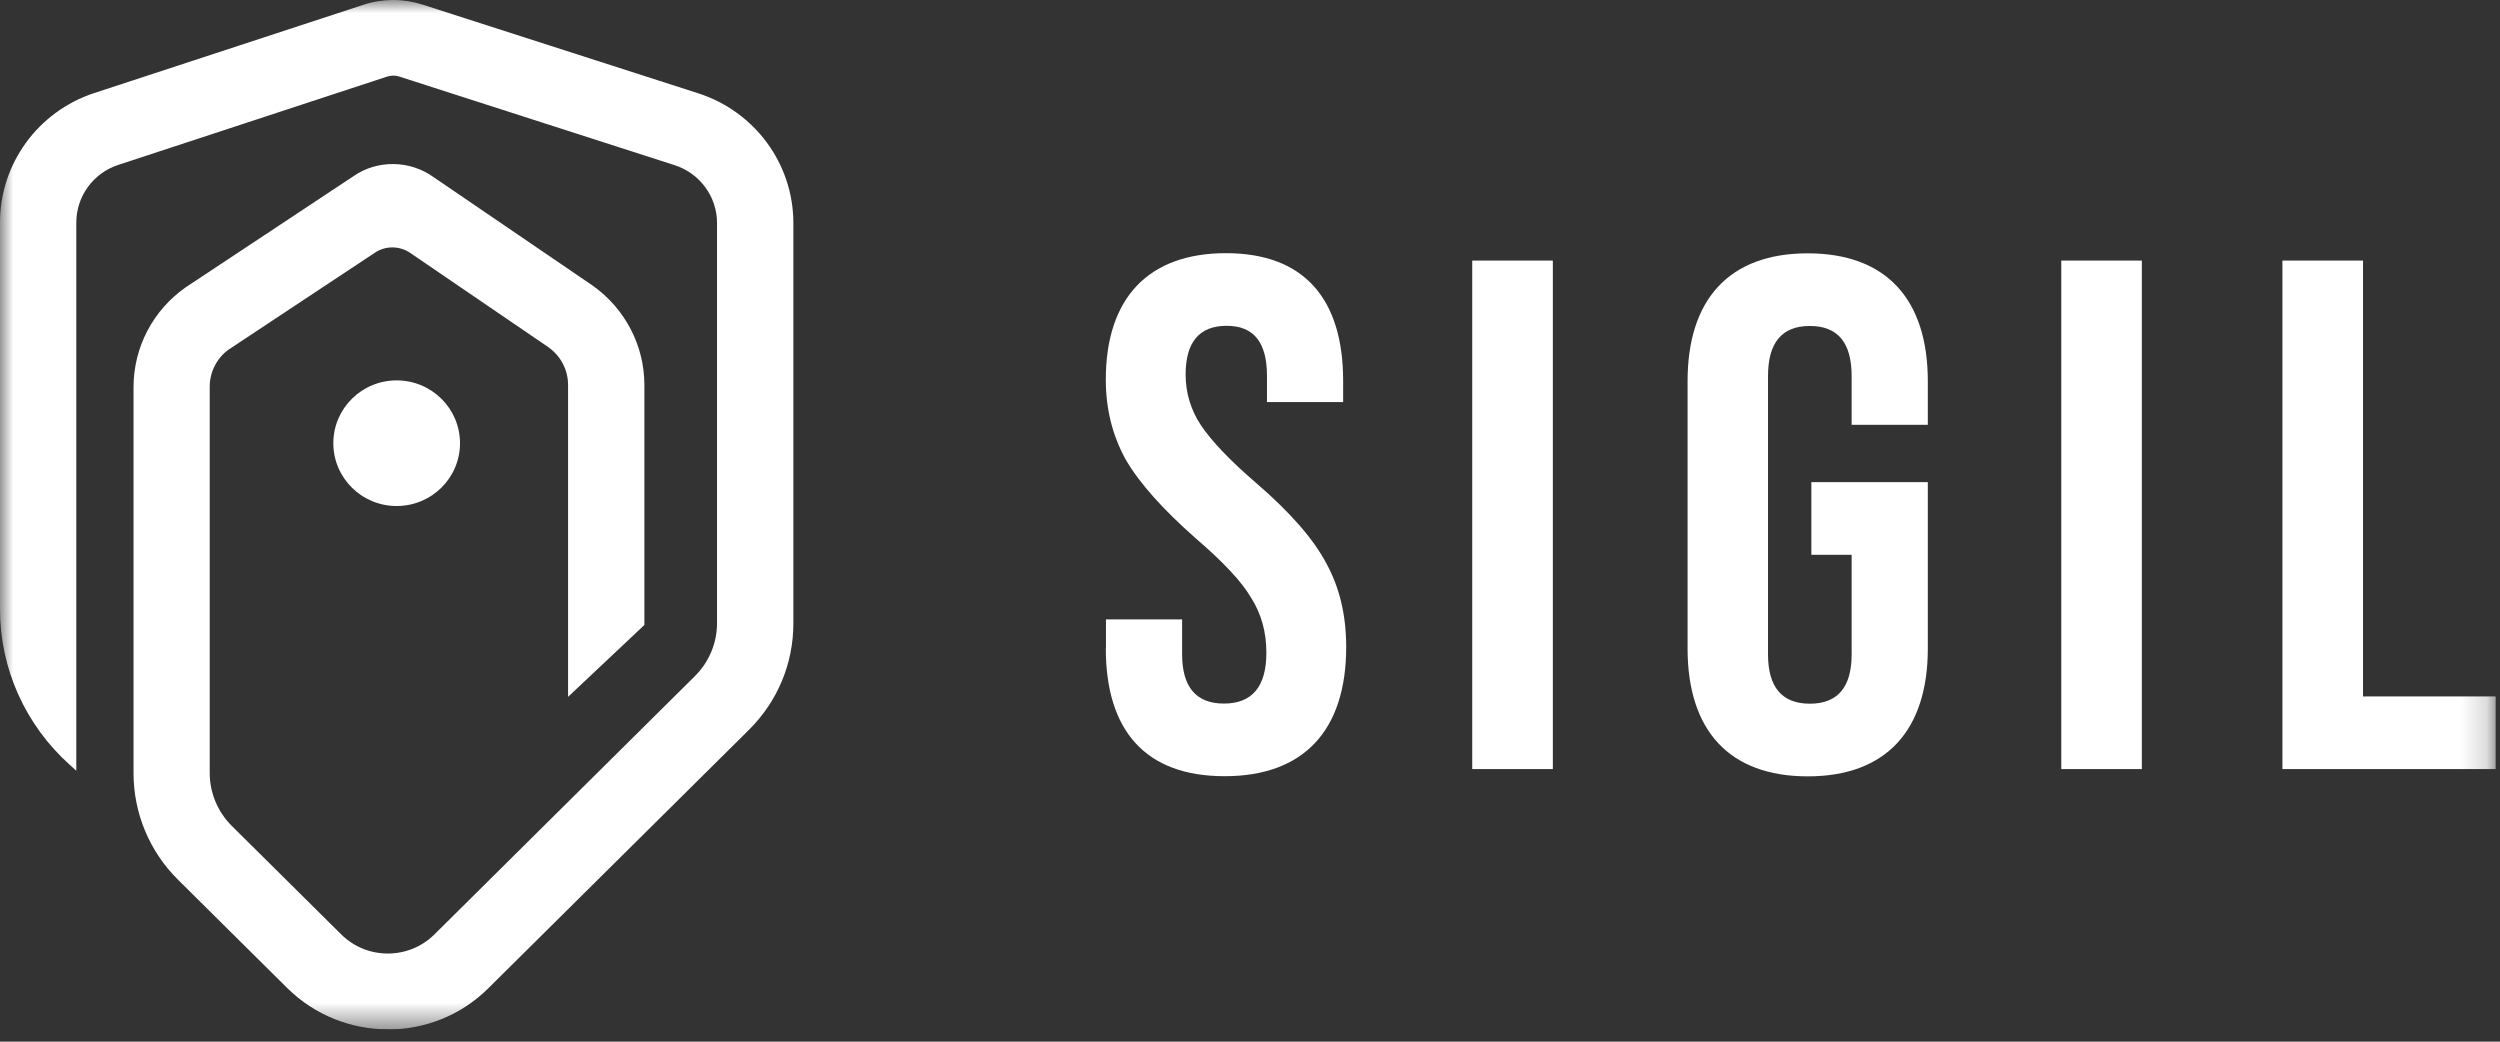
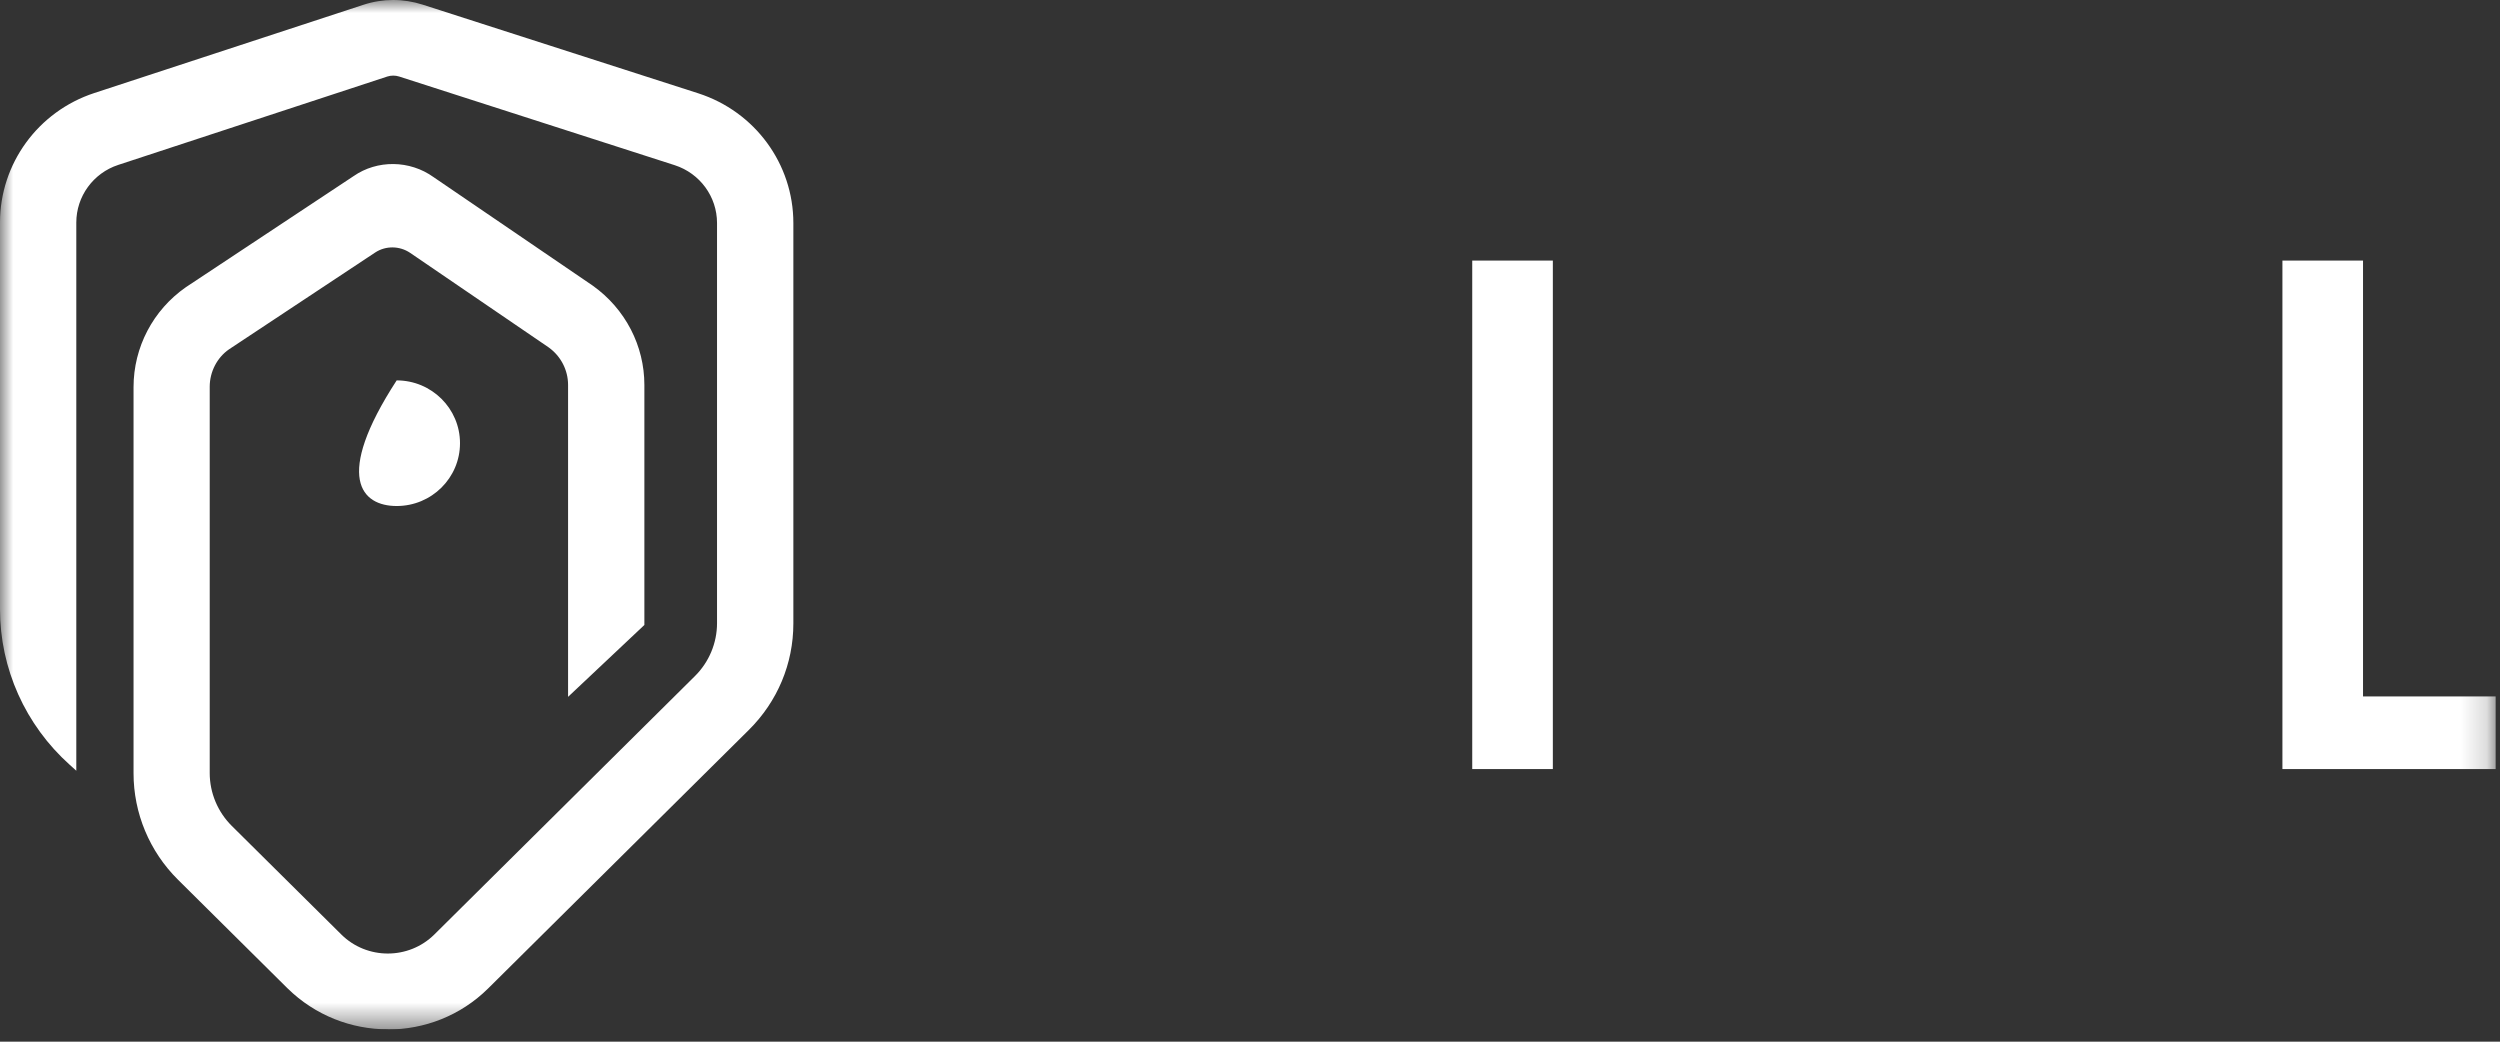
<svg xmlns="http://www.w3.org/2000/svg" width="96" height="40" viewBox="0 0 96 40" fill="none">
  <rect x="0" y="0" width="96" height="40" fill="#333333" stroke="none" />
  <g clip-path="url(#clip0_2878_743)">
    <mask id="mask0_2878_743" style="mask-type:luminance" maskUnits="userSpaceOnUse" x="0" y="0" width="96" height="40">
      <path d="M95.833 0H0V39.533H95.833V0Z" fill="white" />
    </mask>
    <g mask="url(#mask0_2878_743)">
      <path d="M14.898 39.527C13.498 39.527 12.103 38.998 11.036 37.947L6.834 33.78C5.738 32.693 5.128 31.223 5.128 29.694V14.864C5.128 13.335 5.878 11.905 7.138 11.028L13.579 6.762C14.482 6.135 15.73 6.141 16.651 6.803L22.763 10.97C24.018 11.865 24.744 13.283 24.744 14.782V23.999L21.814 26.759V14.782C21.814 14.213 21.538 13.678 21.07 13.341L15.748 9.709C15.344 9.436 14.81 9.43 14.406 9.697L8.791 13.416C8.34 13.73 8.053 14.271 8.053 14.852V29.683C8.053 30.444 8.358 31.176 8.903 31.717L13.105 35.883C14.089 36.86 15.695 36.86 16.68 35.883L26.684 25.963C27.229 25.423 27.534 24.691 27.534 23.929V8.564C27.534 7.553 26.878 6.658 25.911 6.344L15.326 2.938C15.18 2.892 15.021 2.892 14.875 2.938L4.542 6.332C3.581 6.646 2.93 7.541 2.93 8.546V29.596L2.678 29.369C0.973 27.84 0 25.673 0 23.395V8.546C0 6.286 1.459 4.281 3.622 3.572L13.955 0.184C14.699 -0.06 15.484 -0.06 16.229 0.178L26.813 3.583C28.993 4.287 30.465 6.297 30.465 8.564V23.941C30.465 25.487 29.855 26.94 28.753 28.032L18.749 37.952C17.682 39.01 16.287 39.533 14.886 39.533L14.898 39.527ZM14.963 9.18C14.963 9.18 14.963 9.18 14.969 9.18H14.963ZM15.232 9.162H15.22C15.22 9.162 15.226 9.162 15.232 9.162Z" fill="white" />
-       <path d="M15.232 19.431C16.575 19.431 17.664 18.351 17.664 17.019C17.664 15.687 16.575 14.607 15.232 14.607C13.889 14.607 12.8 15.687 12.8 17.019C12.8 18.351 13.889 19.431 15.232 19.431Z" fill="white" />
-       <path d="M42.469 24.901V23.785H45.393V25.122C45.393 26.377 45.927 27.017 46.999 27.017C48.072 27.017 48.629 26.377 48.629 25.064C48.629 24.256 48.429 23.559 48.036 22.943C47.673 22.327 46.97 21.577 45.927 20.682C44.661 19.566 43.758 18.561 43.225 17.643C42.721 16.724 42.463 15.719 42.463 14.574C42.463 11.477 44.069 9.722 47.075 9.722C50.082 9.722 51.577 11.477 51.577 14.632V15.44H48.652V14.435C48.652 13.15 48.148 12.511 47.105 12.511C46.062 12.511 45.528 13.127 45.528 14.383C45.528 15.08 45.727 15.748 46.12 16.335C46.513 16.922 47.216 17.672 48.259 18.567C49.554 19.683 50.451 20.717 50.932 21.635C51.436 22.553 51.694 23.617 51.694 24.843C51.694 28.051 50.064 29.806 47.023 29.806C43.981 29.806 42.463 28.051 42.463 24.895L42.469 24.901Z" fill="white" />
+       <path d="M15.232 19.431C16.575 19.431 17.664 18.351 17.664 17.019C17.664 15.687 16.575 14.607 15.232 14.607C12.8 18.351 13.889 19.431 15.232 19.431Z" fill="white" />
      <path d="M56.534 29.532V10.006H59.629V29.532H56.534Z" fill="white" />
-       <path d="M64.803 14.638C64.803 11.488 66.409 9.728 69.416 9.728C72.422 9.728 74.028 11.483 74.028 14.638V16.312H71.103V14.441C71.103 13.156 70.57 12.517 69.498 12.517C68.425 12.517 67.892 13.156 67.892 14.441V25.128C67.892 26.383 68.425 27.022 69.498 27.022C70.57 27.022 71.103 26.383 71.103 25.128V21.304H69.556V18.514H74.028V24.901C74.028 28.051 72.422 29.812 69.416 29.812C66.409 29.812 64.803 28.057 64.803 24.901V14.632V14.638Z" fill="white" />
-       <path d="M79.153 29.532V10.006H82.247V29.532H79.153Z" fill="white" />
      <path d="M87.645 29.532V10.006H90.74V26.743H95.833V29.532H87.645Z" fill="white" />
    </g>
  </g>
  <defs>
    <clipPath id="clip0_2878_743">
      <rect width="96" height="39.529" fill="white" />
    </clipPath>
  </defs>
</svg>